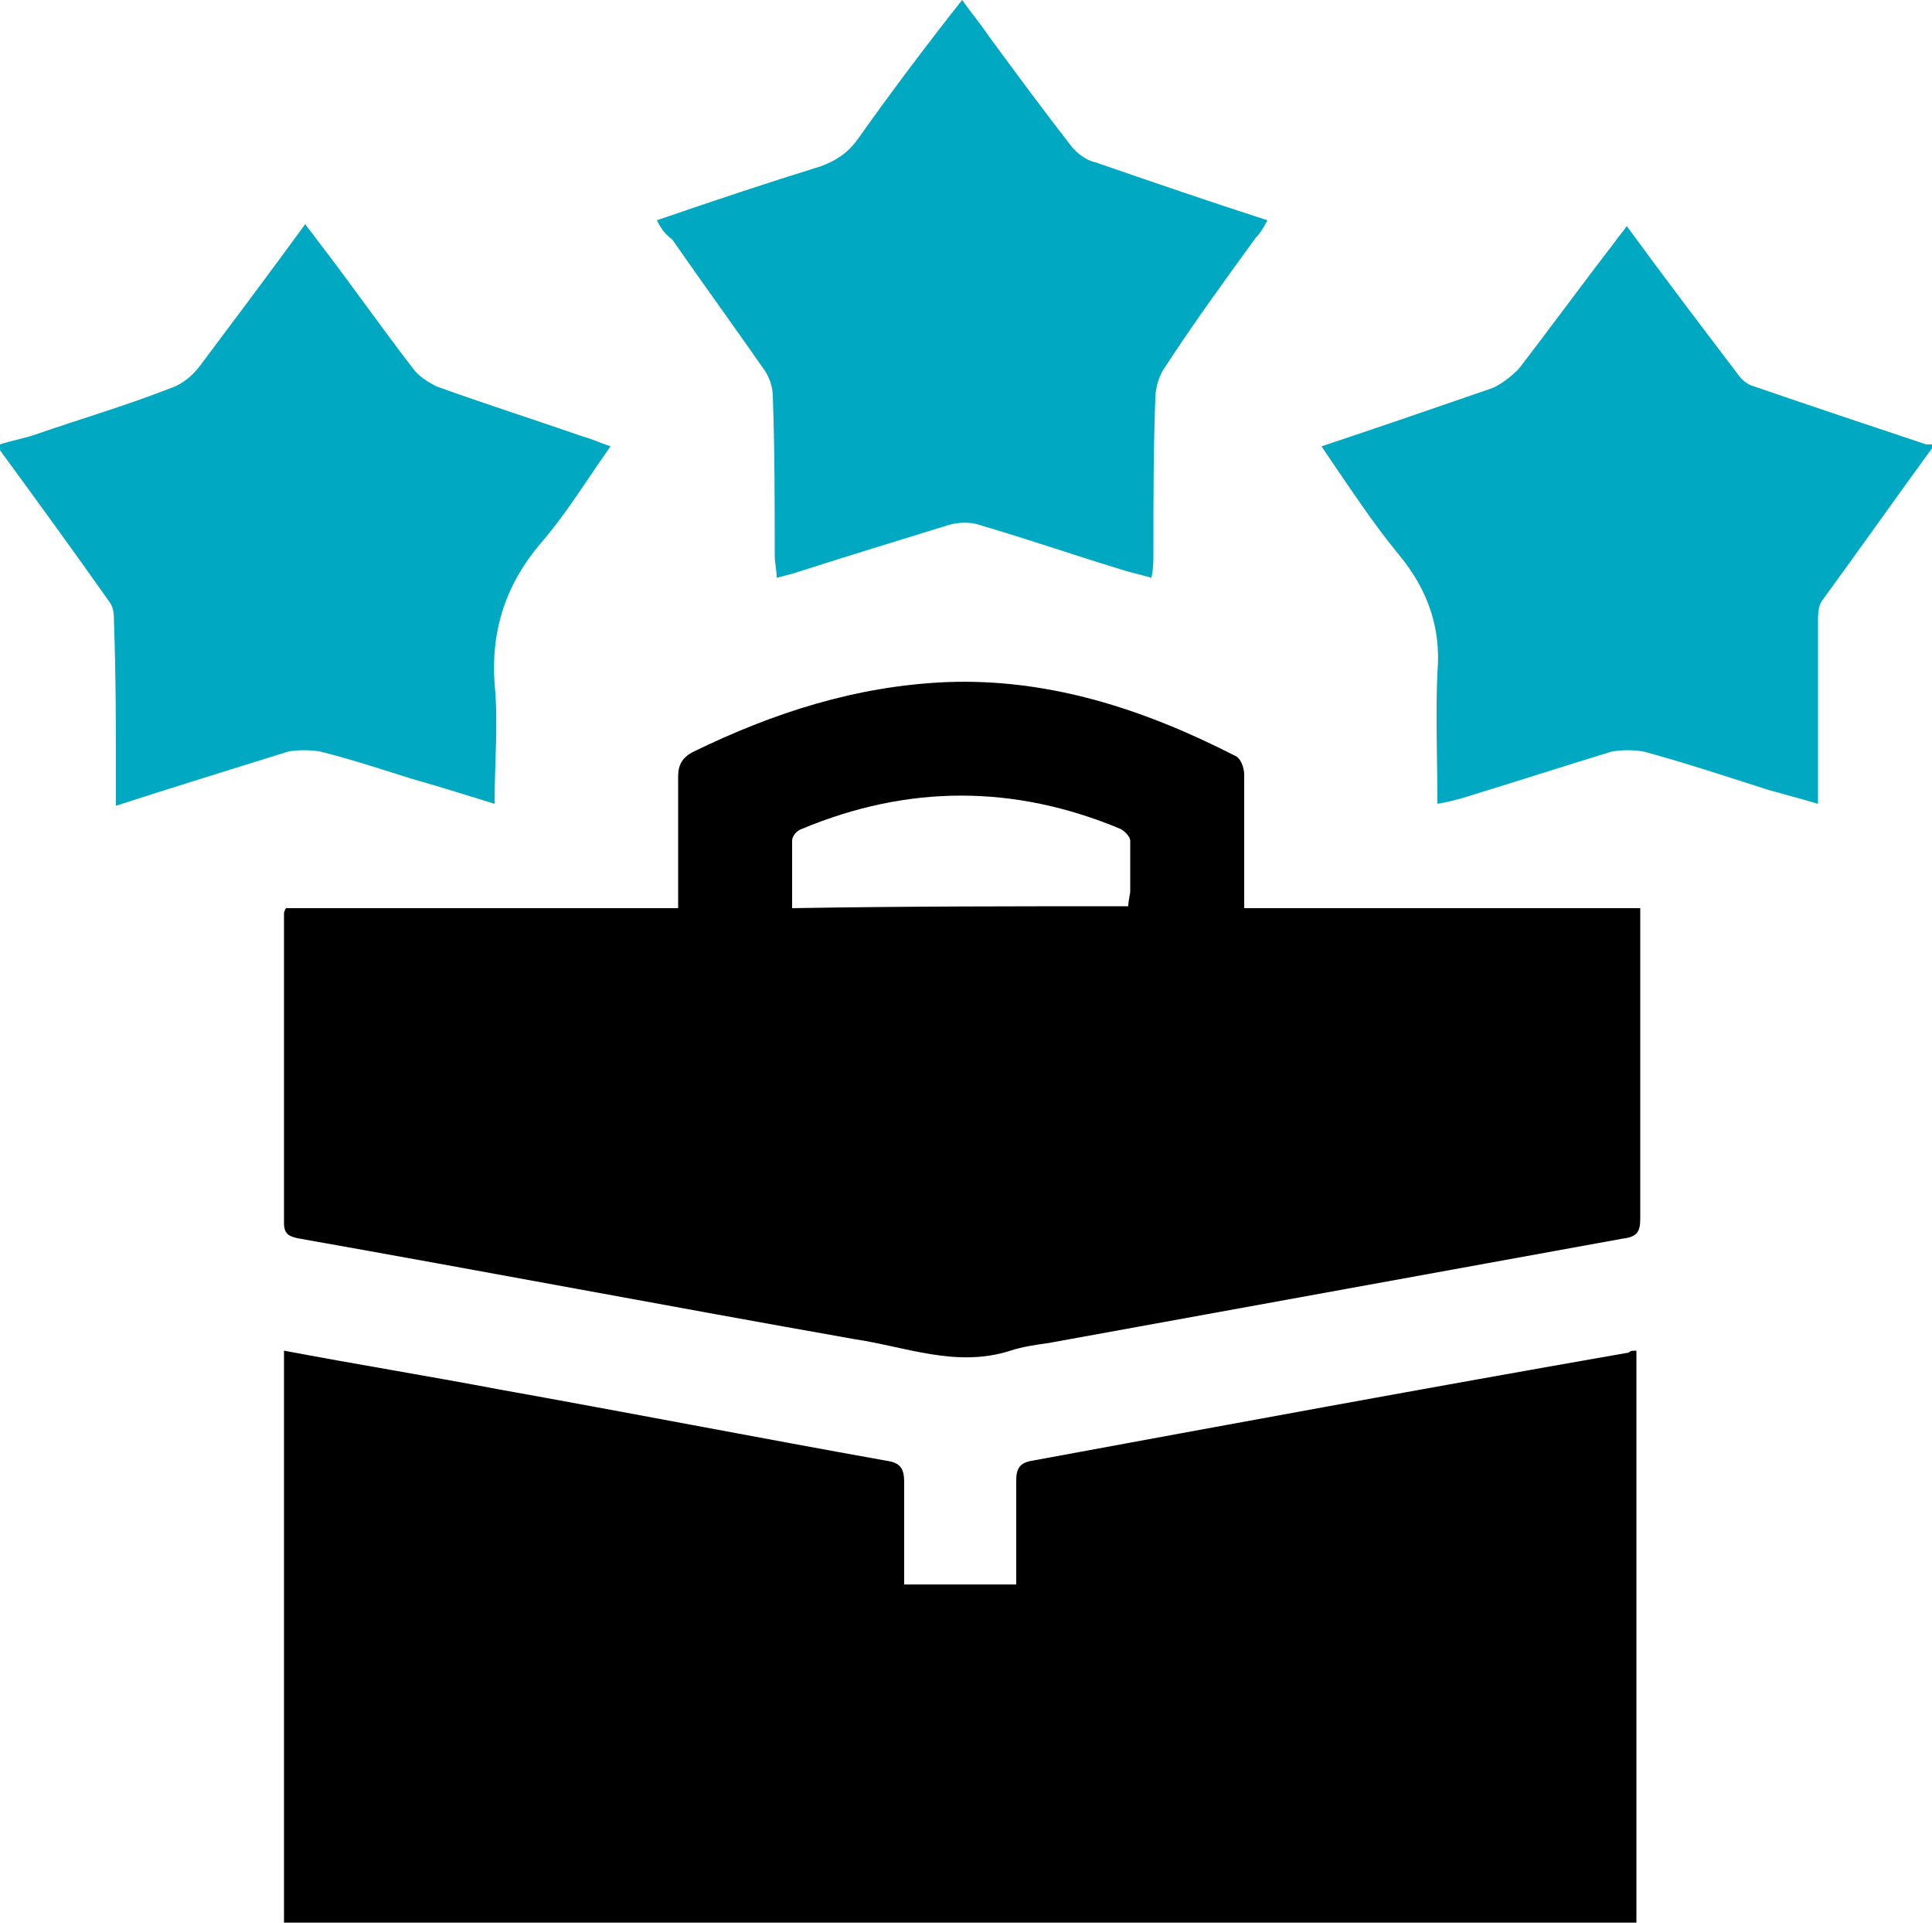
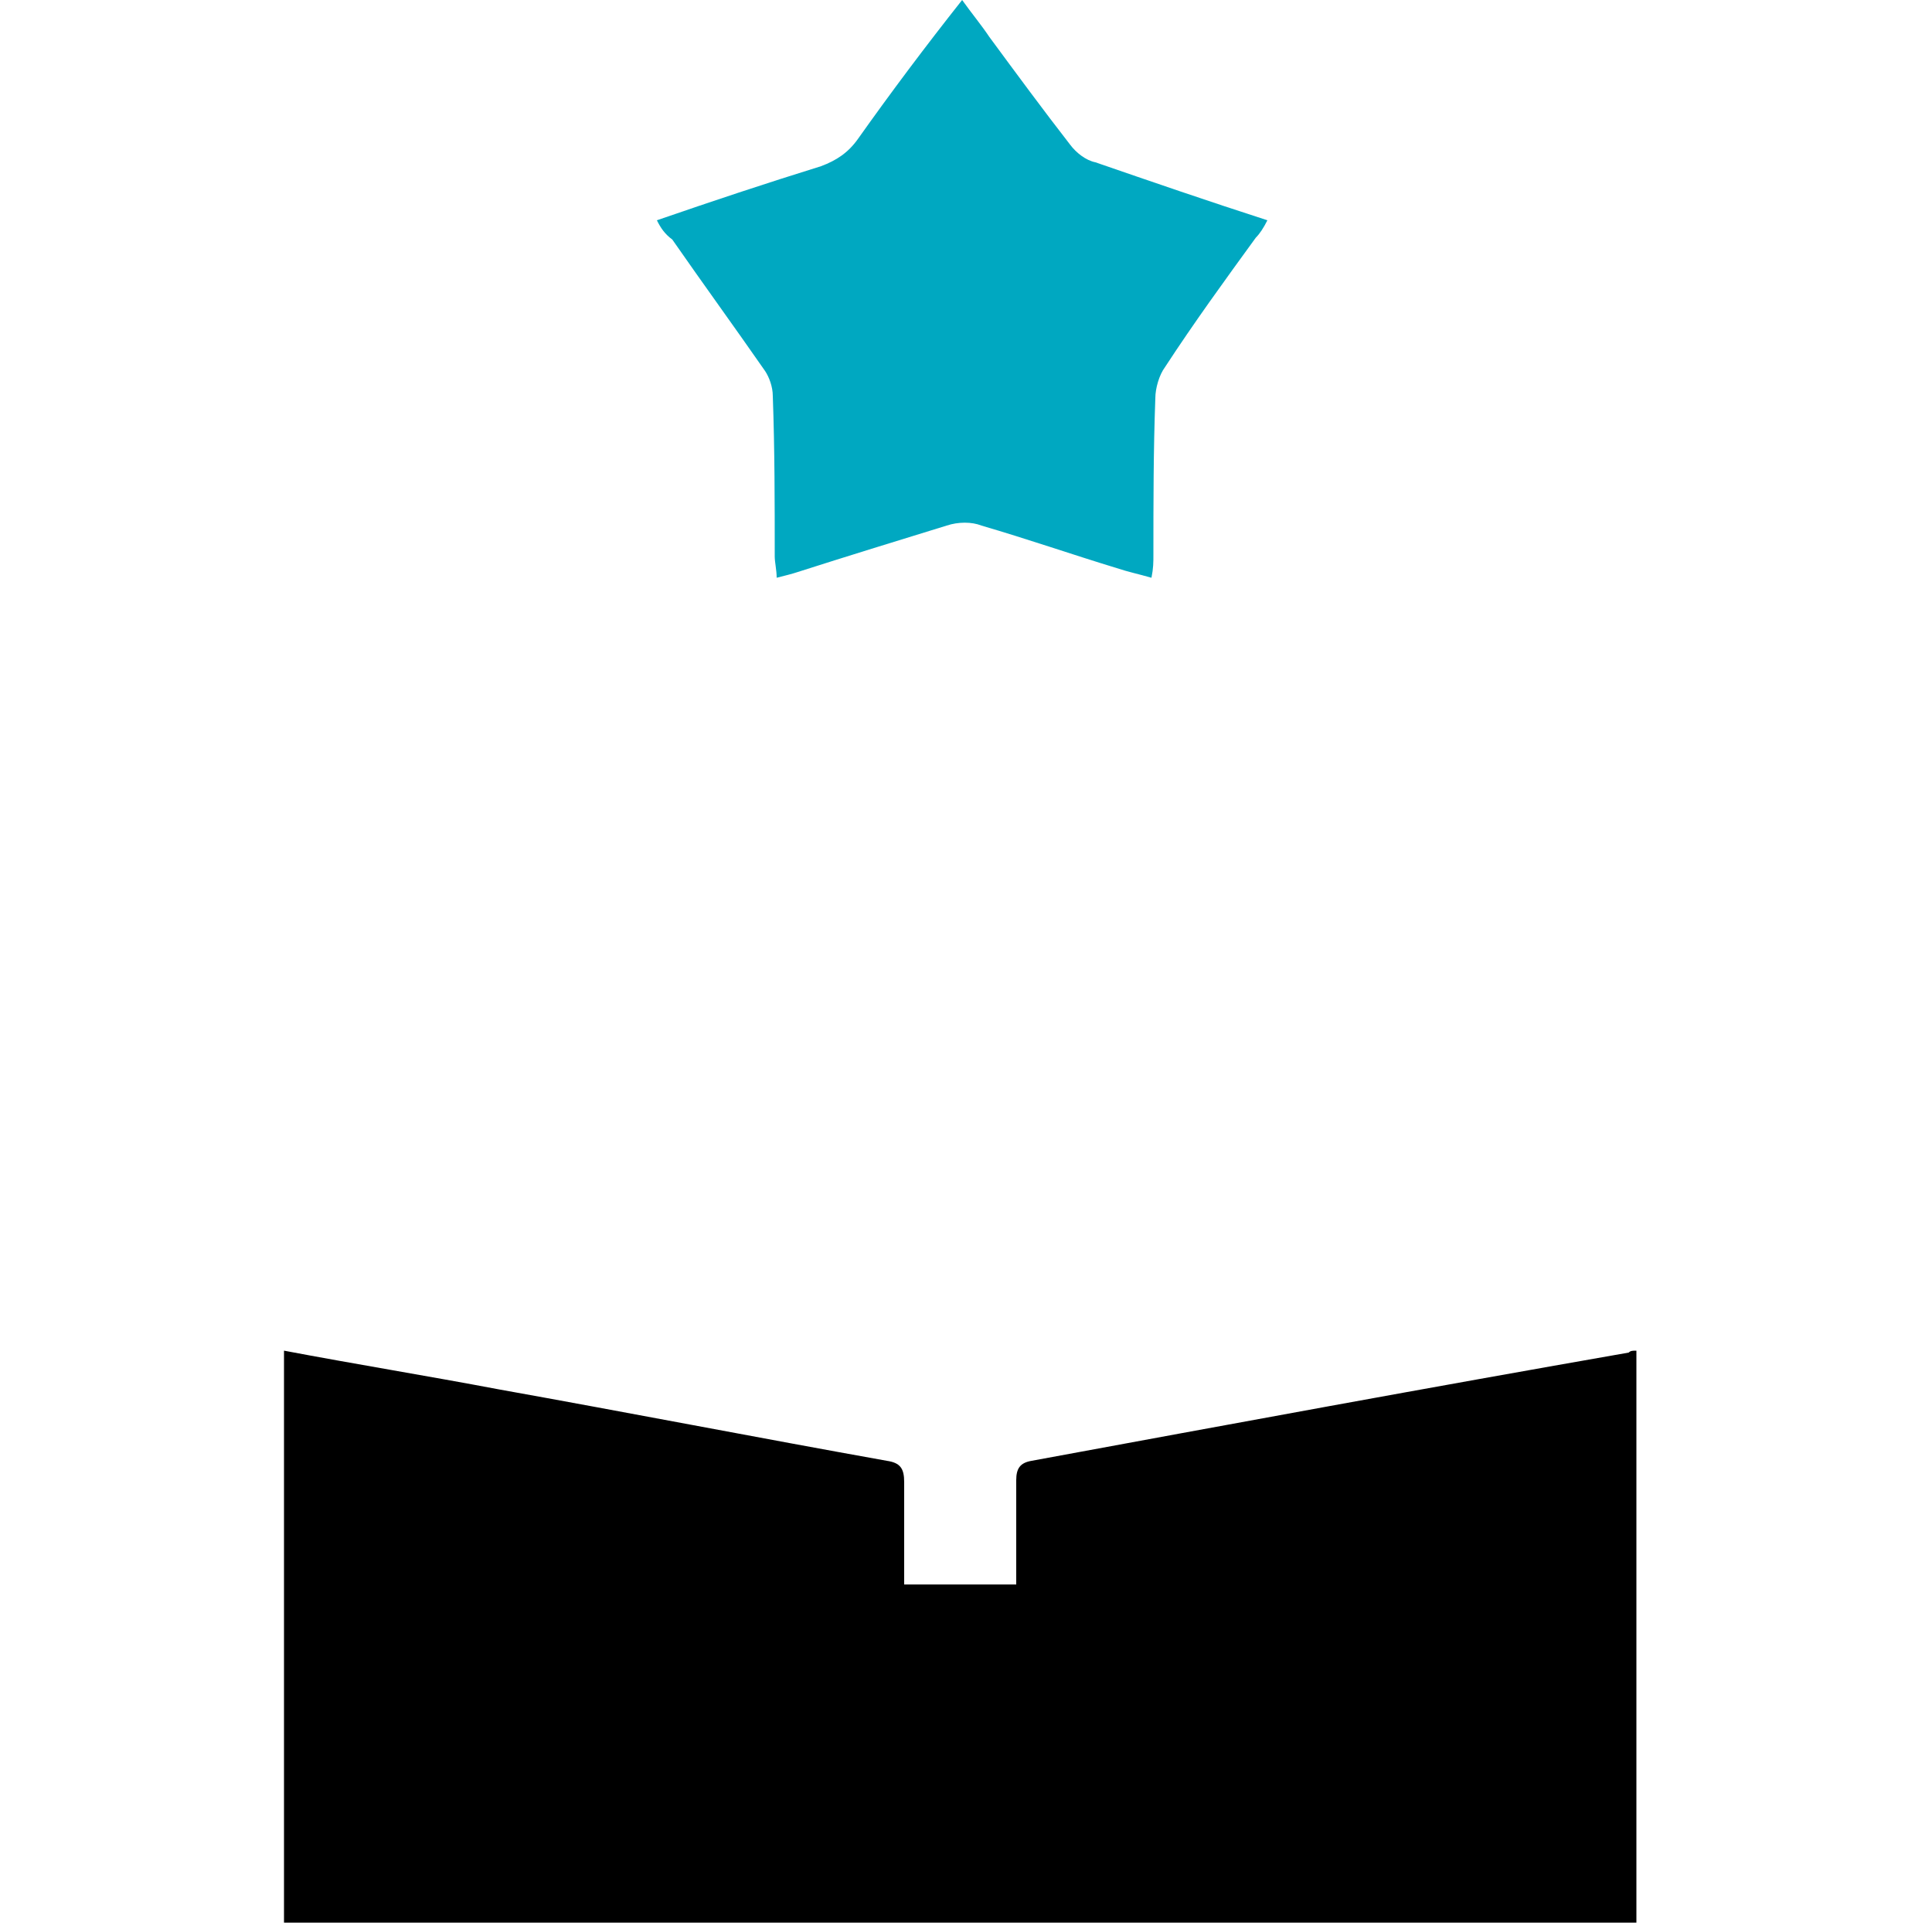
<svg xmlns="http://www.w3.org/2000/svg" version="1.1" id="Layer_1" x="0px" y="0px" viewBox="0 0 100 99.5" style="enable-background:new 0 0 100 99.5;" xml:space="preserve">
  <style type="text/css">
	.st0{fill:#00A8C1;}
</style>
-   <path class="st0" d="M100,23.2c-1.9,2.6-3.8,5.3-5.7,7.9c-0.2,0.3-0.2,0.7-0.2,1.1c0,3.1,0,6.2,0,9.4c-1-0.3-1.8-0.5-2.5-0.7  c-2.2-0.7-4.3-1.4-6.5-2c-0.5-0.1-1.2-0.1-1.7,0c-2.6,0.8-5.1,1.6-7.7,2.4c-0.4,0.1-0.7,0.2-1.3,0.3c0-2.4-0.1-4.6,0-6.8  c0.2-2.3-0.5-4.3-2-6.1c-1.4-1.7-2.7-3.7-4-5.6c3-1,5.9-2,8.8-3c0.5-0.2,1-0.6,1.4-1c1.7-2.2,3.3-4.4,5-6.6c0.2-0.3,0.4-0.5,0.6-0.8  c1.9,2.6,3.8,5.1,5.7,7.6c0.2,0.3,0.5,0.6,0.9,0.7c2.9,1,5.9,2,8.9,3c0.1,0,0.3,0,0.4,0C100,23.1,100,23.2,100,23.2z" />
-   <path class="st0" d="M0,23c0.6-0.2,1.2-0.3,1.8-0.5c2.3-0.8,4.7-1.5,7-2.4c0.6-0.2,1.1-0.6,1.5-1.1c1.8-2.4,3.6-4.8,5.5-7.4  c0.2,0.3,0.4,0.5,0.6,0.8c1.7,2.2,3.3,4.5,5,6.7c0.3,0.4,0.8,0.7,1.2,0.9c2.5,0.9,5,1.7,7.6,2.6c0.4,0.1,0.8,0.3,1.4,0.5  c-1.2,1.7-2.3,3.5-3.6,5c-1.8,2.1-2.6,4.5-2.4,7.3c0.2,2,0,4,0,6.2c-1.6-0.5-2.9-0.9-4.3-1.3c-1.6-0.5-3.1-1-4.7-1.4  c-0.5-0.1-1.2-0.1-1.7,0C12,39.8,9.1,40.7,6,41.7c0-0.5,0-0.8,0-1.1C6,37.8,6,35,5.9,32.2c0-0.3,0-0.7-0.2-1  c-1.9-2.7-3.8-5.3-5.7-7.9C0,23.2,0,23.1,0,23z" />
  <path d="M84.7,69.9c0,9.9,0,19.7,0,29.6c-23.3,0-46.6,0-70,0c0-9.8,0-19.7,0-29.6c3.7,0.7,7.4,1.3,11.1,2c6.7,1.2,13.4,2.5,20.1,3.7  c0.7,0.1,0.9,0.4,0.9,1.1c0,1.8,0,3.5,0,5.3c2,0,3.8,0,5.8,0c0-1.8,0-3.6,0-5.4c0-0.6,0.2-0.9,0.8-1C63.7,73.7,74,71.8,84.3,70  C84.4,69.9,84.5,69.9,84.7,69.9z" />
-   <path d="M35.1,47c0-2.4,0-4.6,0-6.8c0-0.6,0.2-1,0.8-1.3c4.1-2,8.4-3.4,13.1-3.6c5.3-0.2,10.2,1.4,14.9,3.8c0.3,0.1,0.5,0.6,0.5,1  c0,2.2,0,4.5,0,6.9c6.8,0,13.6,0,20.5,0c0,0.4,0,0.7,0,1c0,5,0,10,0,15c0,0.7-0.1,1-0.9,1.1c-9.9,1.8-19.8,3.6-29.7,5.4  c-0.7,0.1-1.4,0.2-2,0.4c-2.8,0.9-5.4-0.2-8.1-0.6c-9.6-1.7-19.1-3.5-28.7-5.2c-0.5-0.1-0.8-0.2-0.8-0.8c0-5.3,0-10.7,0-16  c0-0.1,0-0.1,0.1-0.3C21.5,47,28.2,47,35.1,47z M58.4,46.9c0-0.3,0.1-0.6,0.1-0.8c0-0.9,0-1.8,0-2.6c0-0.2-0.3-0.5-0.5-0.6  c-5.5-2.3-11-2.3-16.5,0C41.2,43,41,43.3,41,43.5c0,1.1,0,2.3,0,3.5C46.8,46.9,52.6,46.9,58.4,46.9z" />
  <path class="st0" d="M34,11.4c2.9-1,5.6-1.9,8.5-2.8c0.8-0.3,1.4-0.7,1.9-1.4c1.7-2.4,3.5-4.8,5.4-7.2c0.5,0.7,1,1.3,1.4,1.9  c1.4,1.9,2.8,3.8,4.2,5.6c0.3,0.4,0.8,0.8,1.3,0.9c2.9,1,5.8,2,8.9,3c-0.2,0.4-0.4,0.7-0.6,0.9c-1.6,2.2-3.2,4.4-4.7,6.7  c-0.3,0.4-0.5,1.1-0.5,1.6c-0.1,2.7-0.1,5.4-0.1,8.1c0,0.4,0,0.7-0.1,1.2c-0.7-0.2-1.2-0.3-1.8-0.5c-2.3-0.7-4.6-1.5-7-2.2  c-0.5-0.2-1.2-0.2-1.8,0c-2.6,0.8-5.2,1.6-7.7,2.4c-0.3,0.1-0.7,0.2-1.1,0.3c0-0.4-0.1-0.8-0.1-1.1c0-2.8,0-5.5-0.1-8.3  c0-0.5-0.2-1-0.4-1.3c-1.6-2.3-3.2-4.5-4.8-6.8C34.4,12.1,34.2,11.8,34,11.4z" />
</svg>